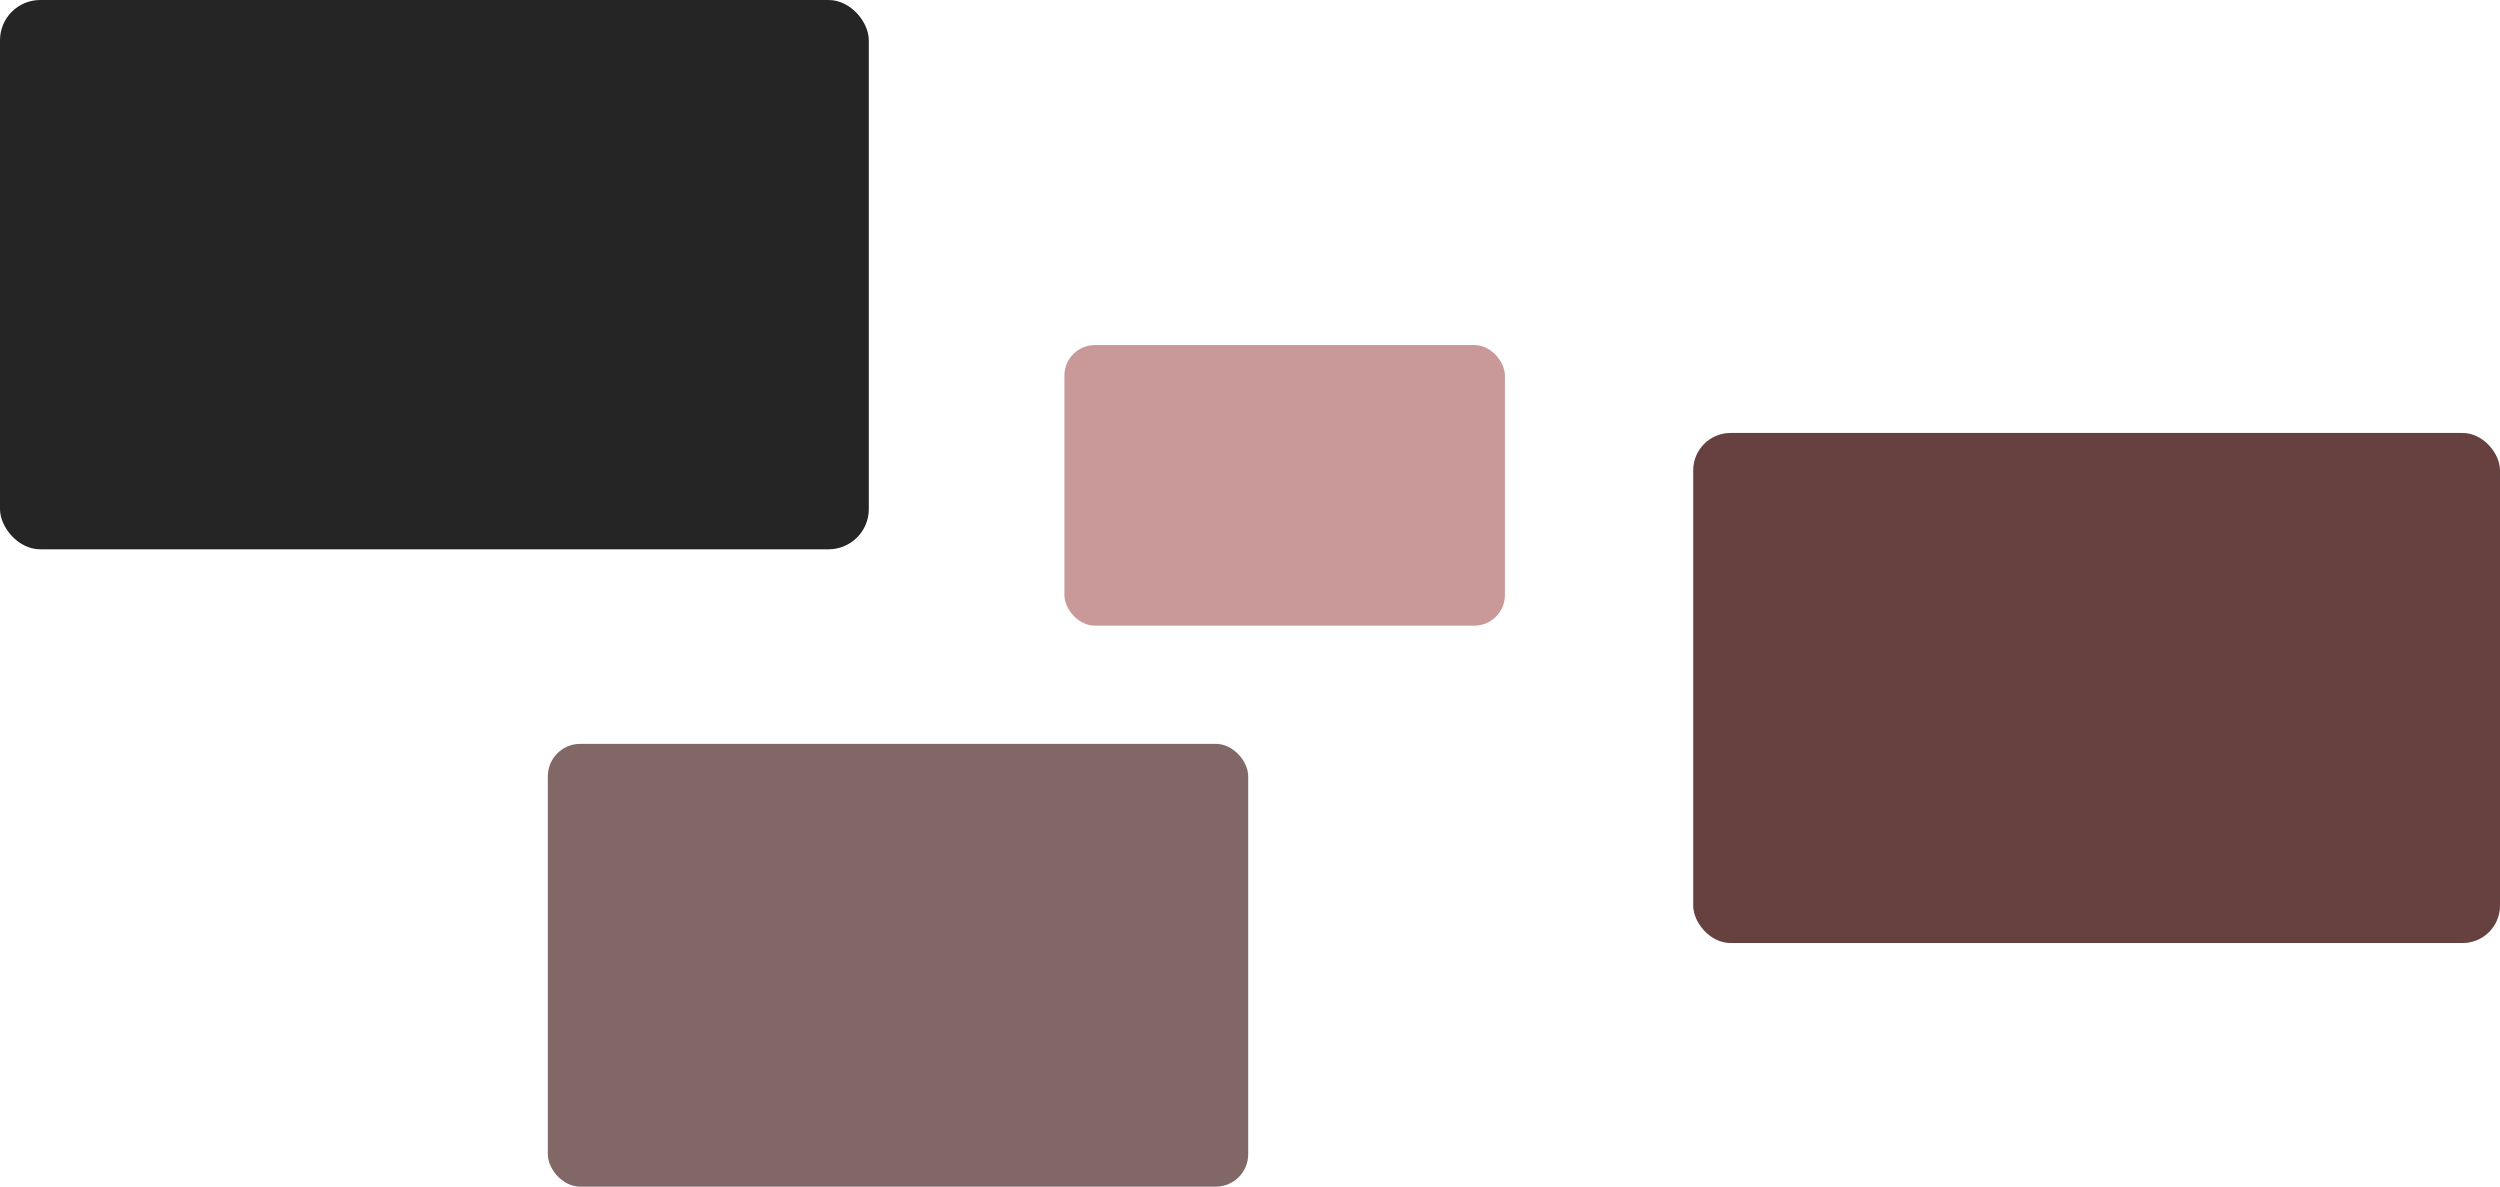
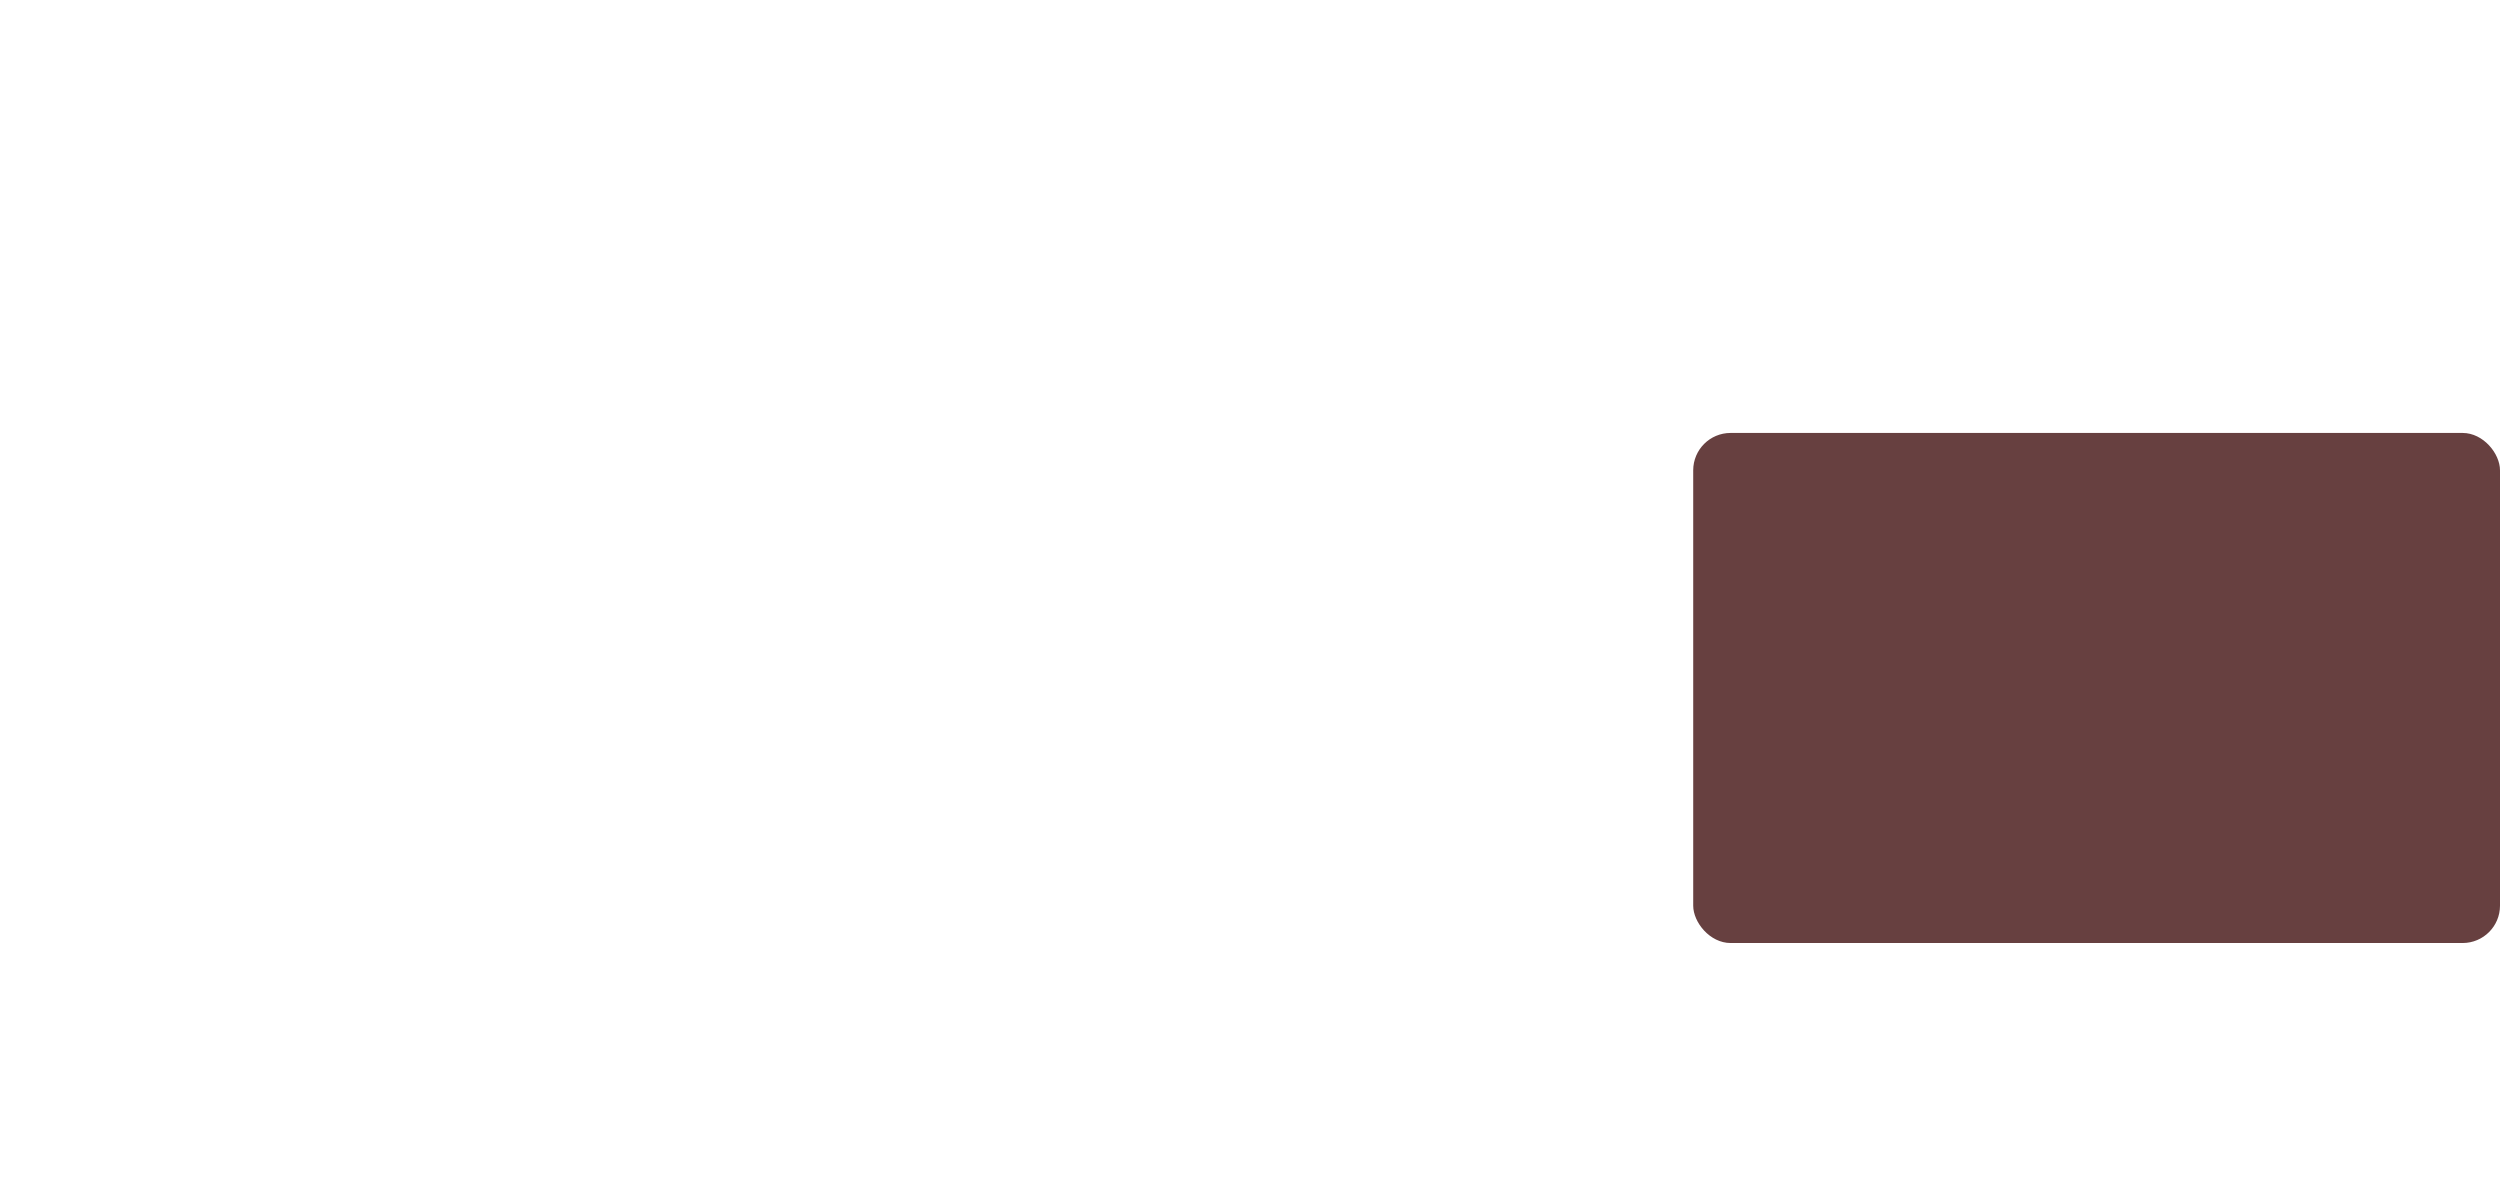
<svg xmlns="http://www.w3.org/2000/svg" width="57.605mm" height="27.344mm" viewBox="0 0 57.605 27.344" version="1.1" id="svg1">
  <defs id="defs1" />
  <g id="g5" transform="translate(-41.46,-24.54)">
-     <rect style="fill:#826767;fill-opacity:1;stroke-width:0.213" id="rect5-2" width="16.138" height="10.203" x="54.083" y="41.68" ry="0.747" />
-     <rect style="display:inline;fill:#c99898;fill-opacity:1;stroke-width:0.088" id="rect4" width="10.15" height="6.465" x="65.986" y="32.491" ry="0.703" />
-     <rect style="fill:#252525;fill-opacity:1;stroke-width:0.265" id="rect5" width="20.019" height="12.657" x="41.46" y="24.54" ry="0.927" />
    <rect style="fill:#674040;fill-opacity:1;stroke-width:0.246" id="rect5-27" width="18.59" height="11.753" x="80.475" y="34.516" ry="0.861" />
  </g>
</svg>